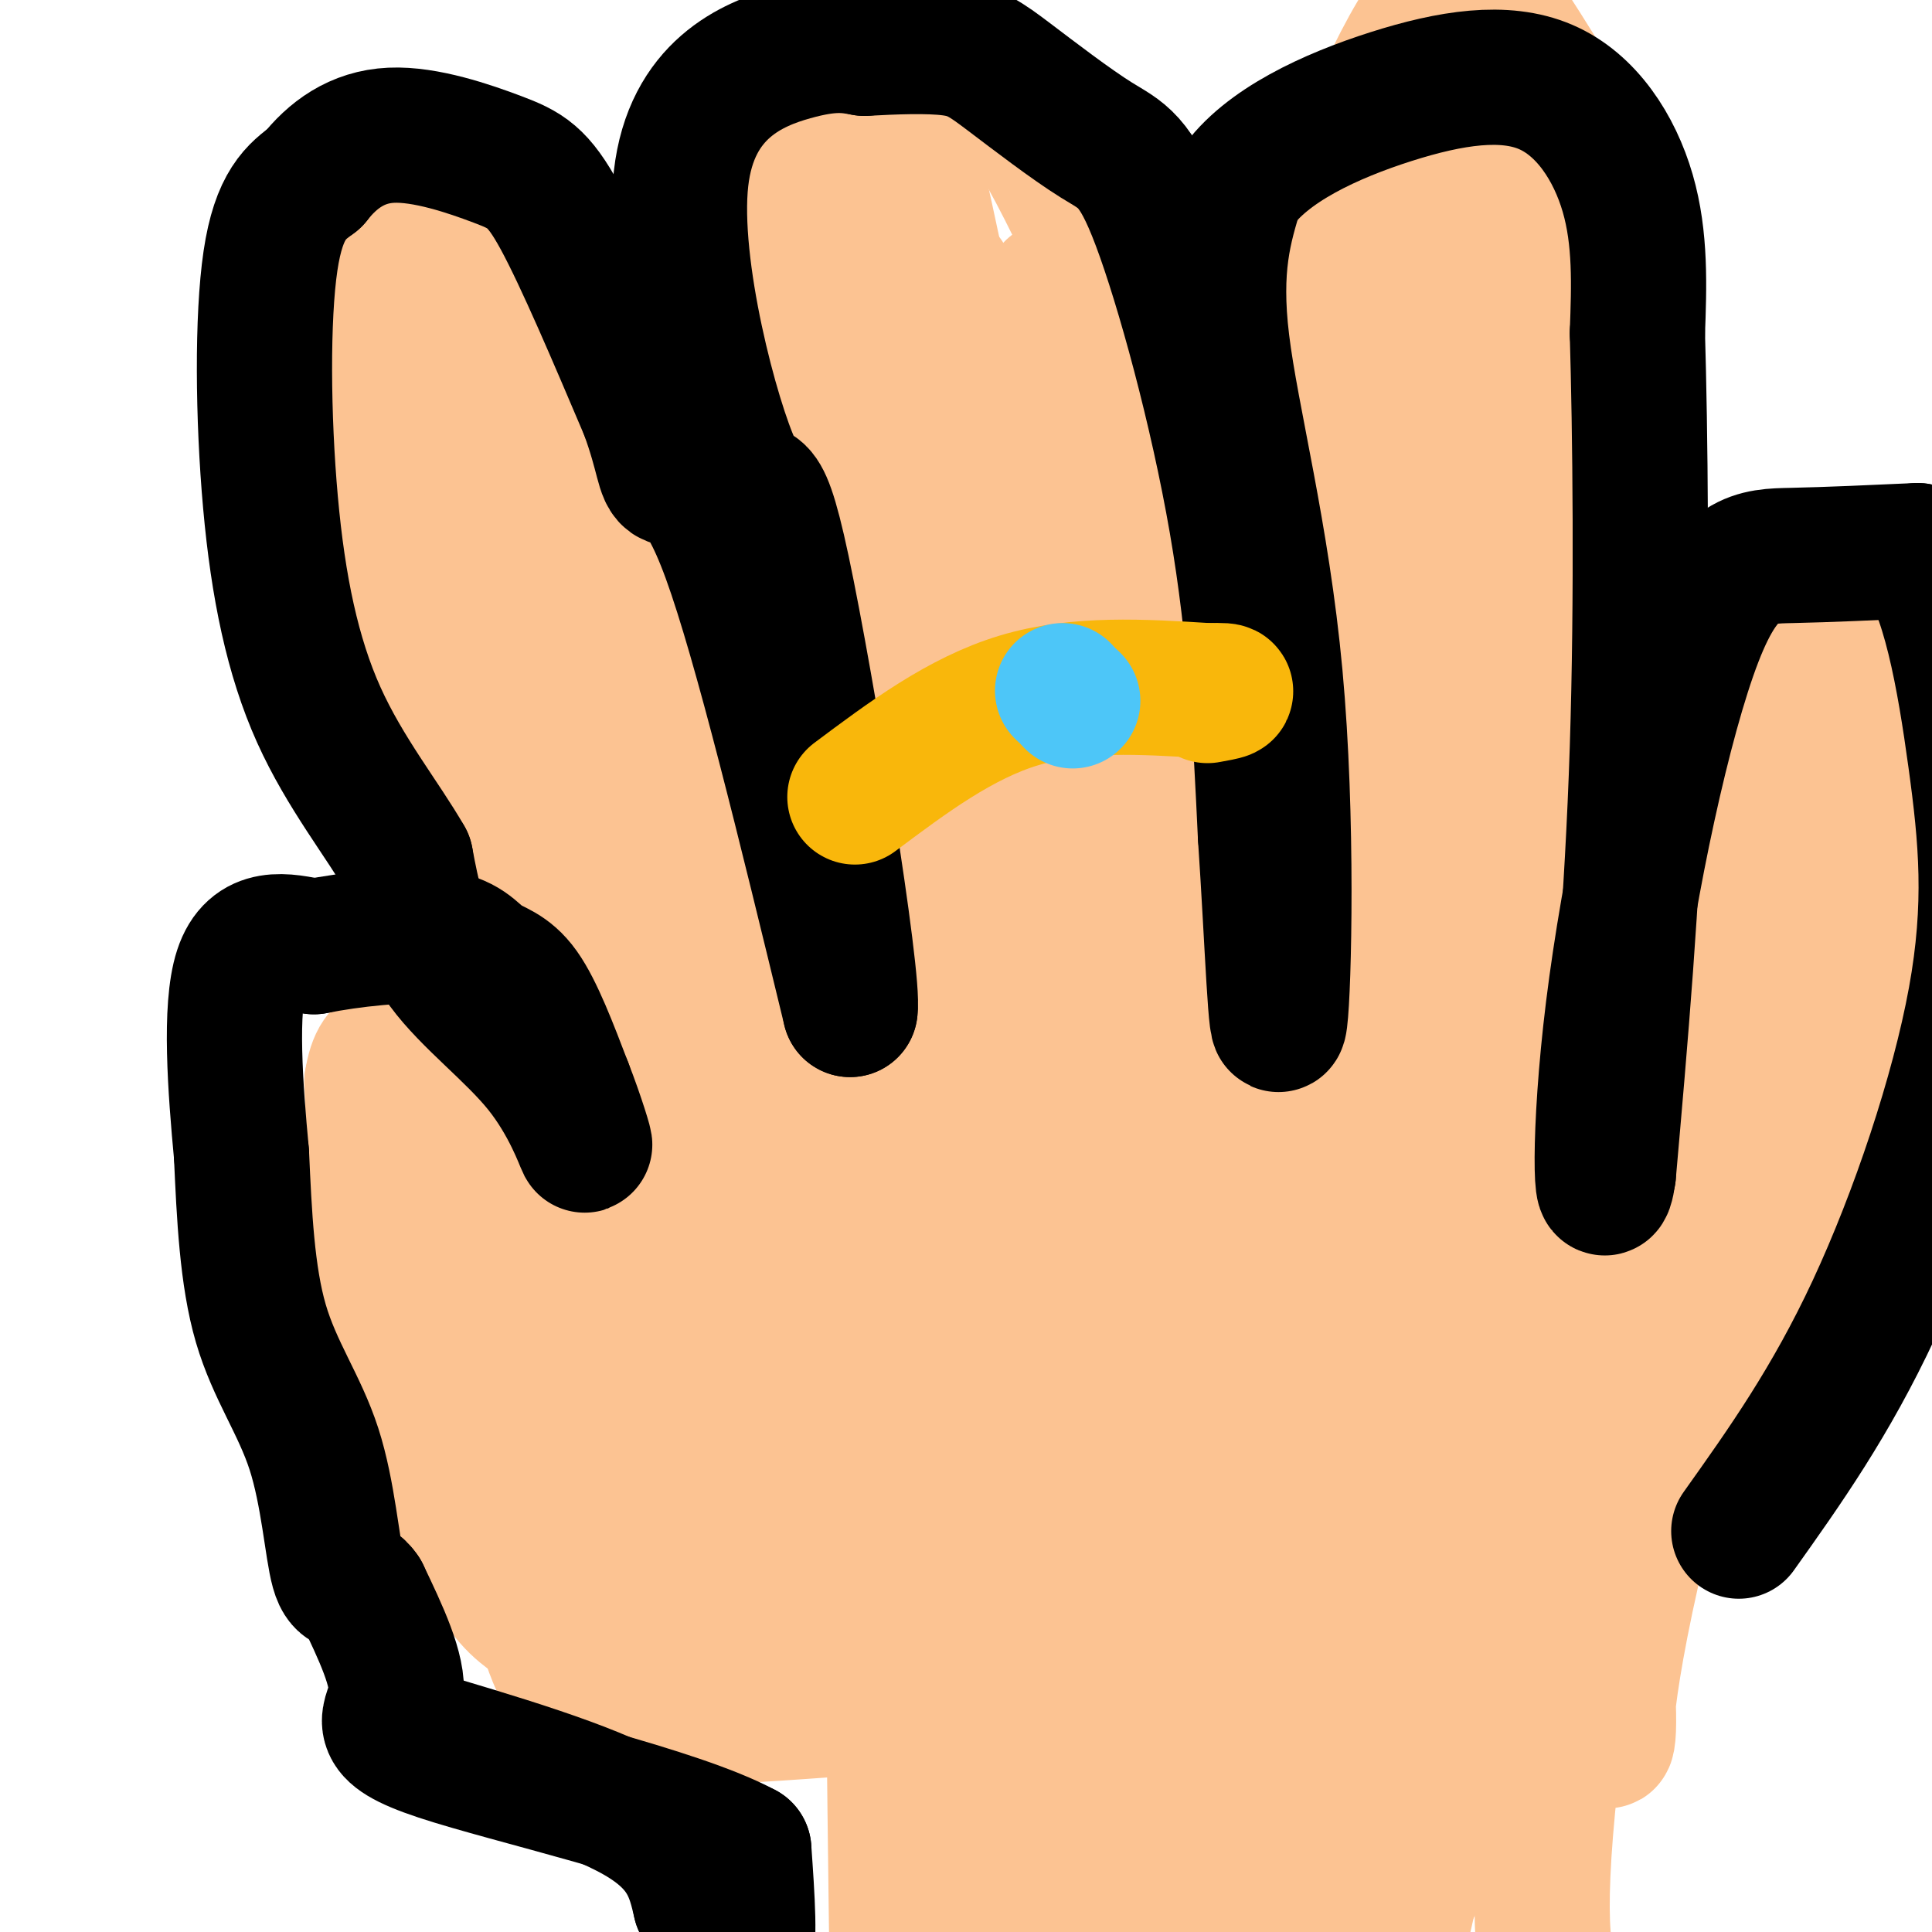
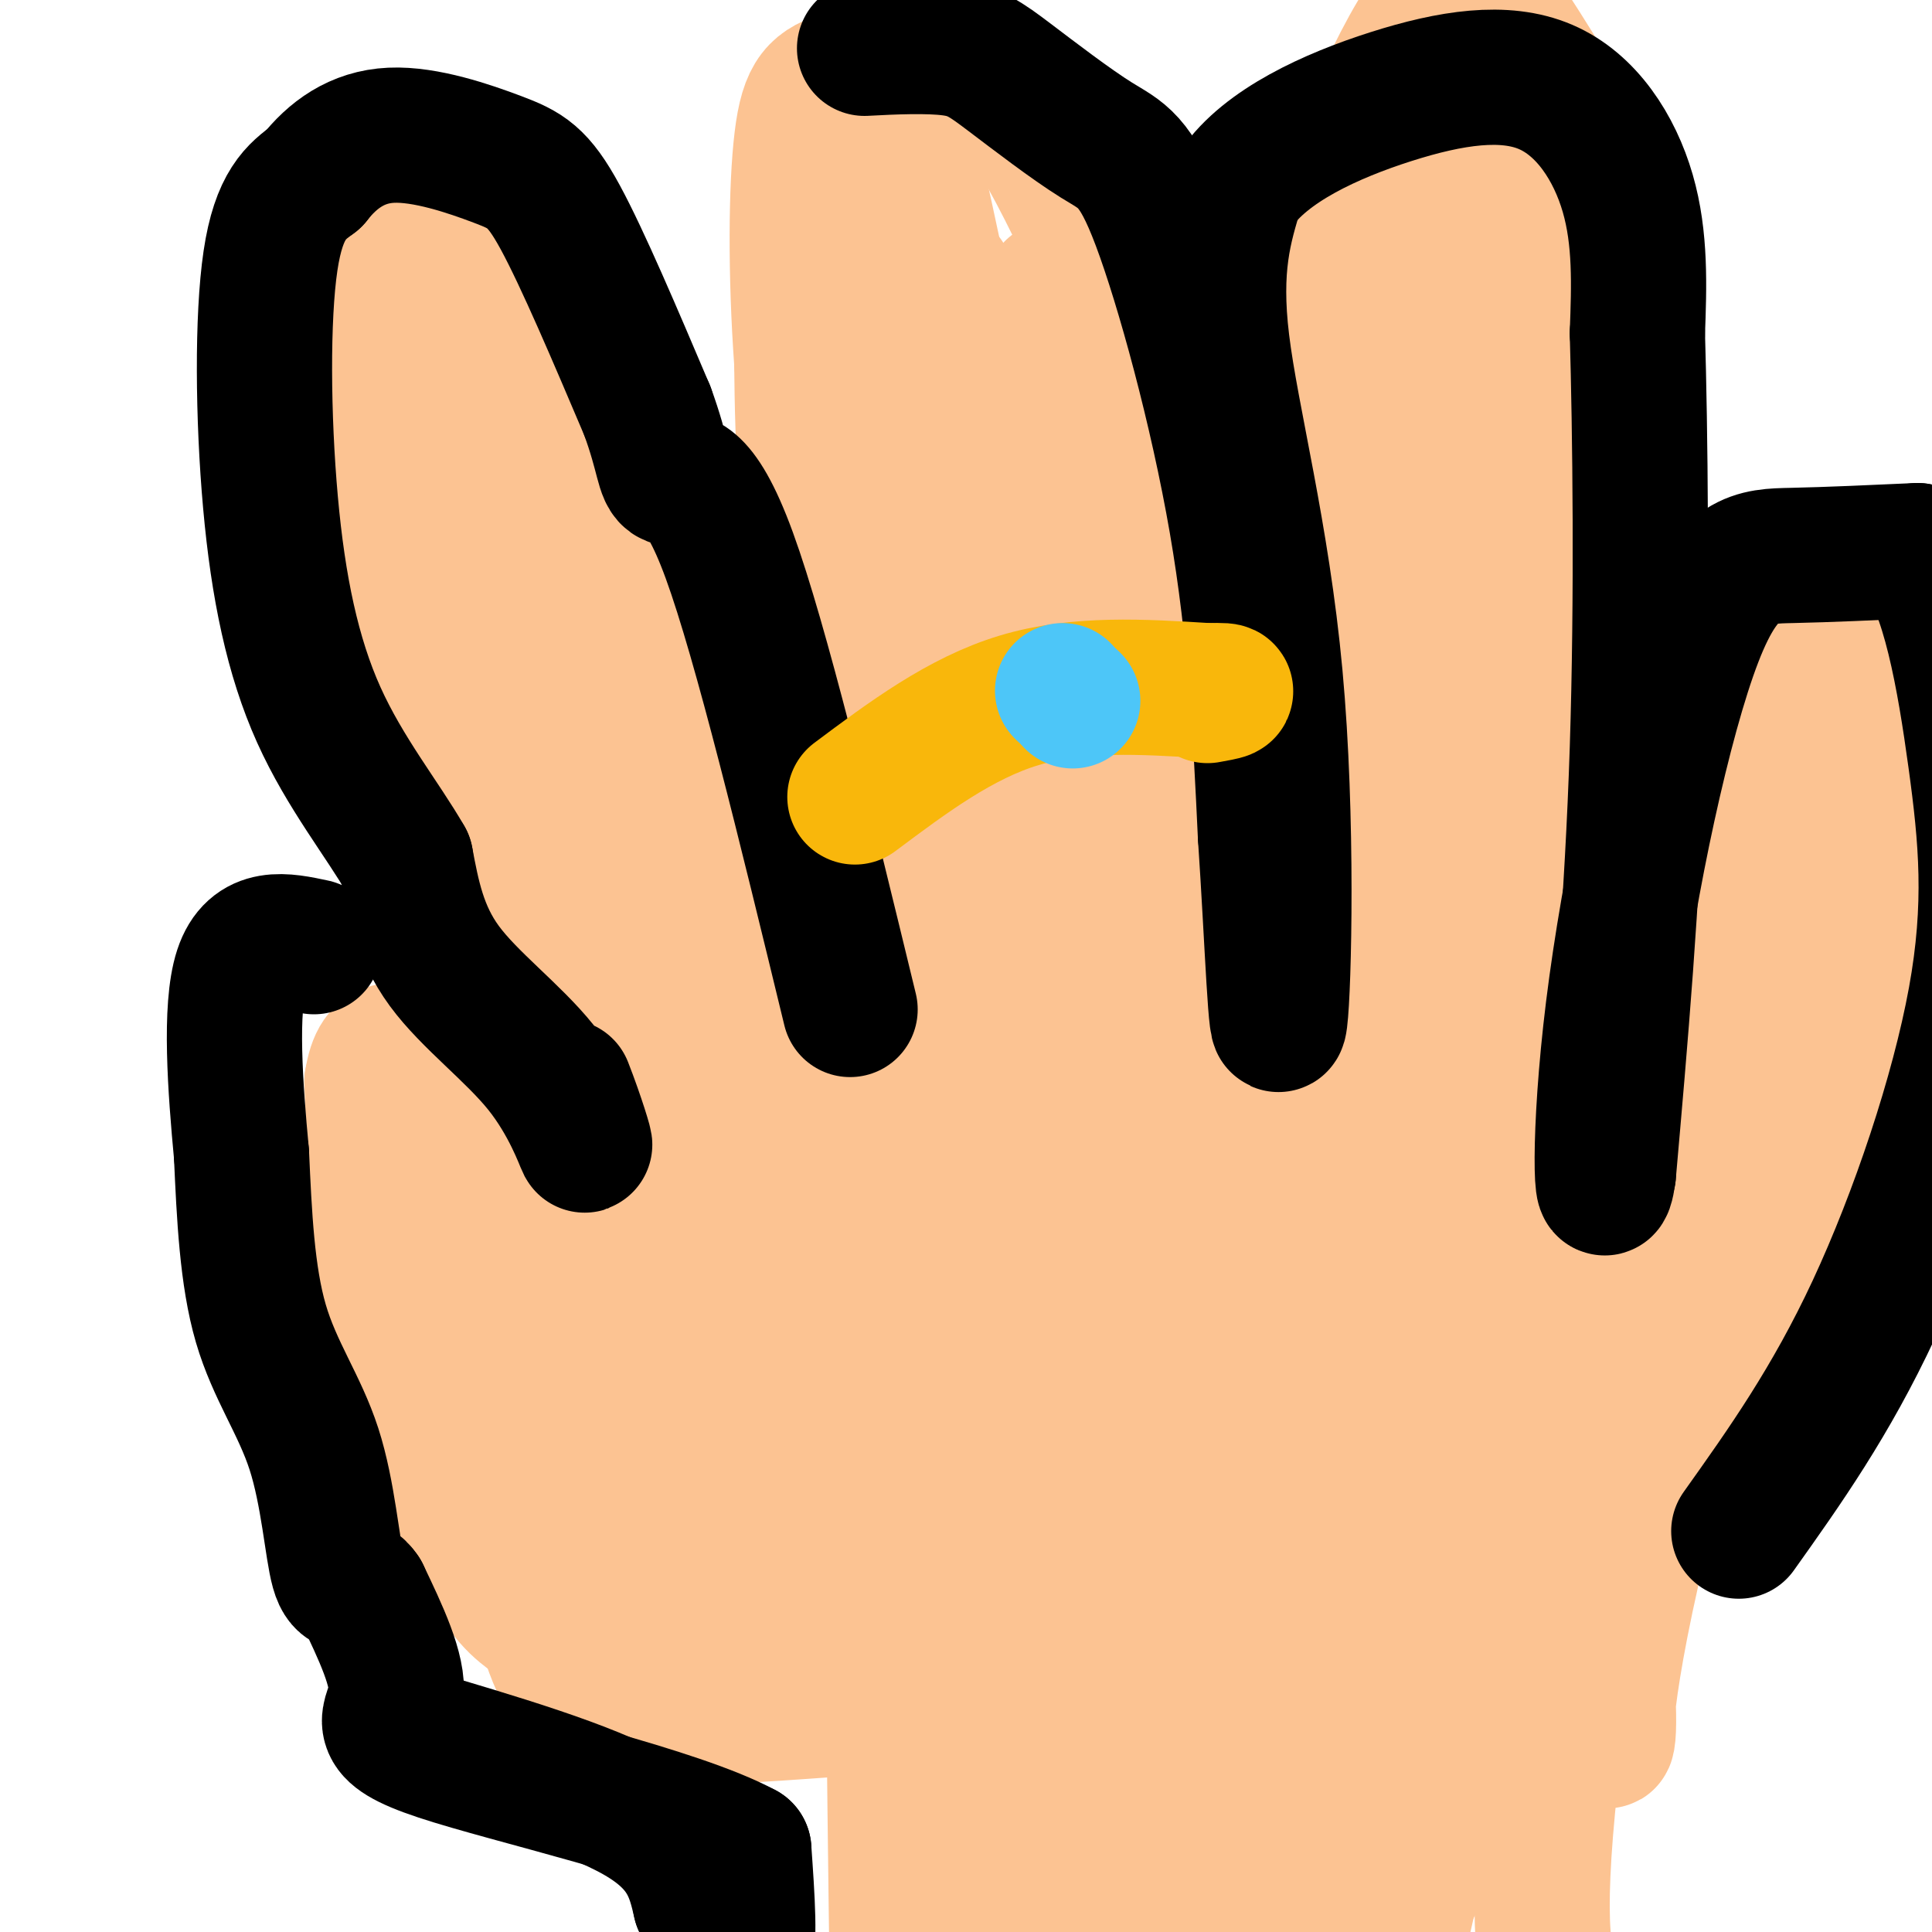
<svg xmlns="http://www.w3.org/2000/svg" viewBox="0 0 400 400" version="1.1">
  <g fill="none" stroke="rgb(252,195,146)" stroke-width="28" stroke-linecap="round" stroke-linejoin="round">
    <path d="M228,370c0.622,8.000 1.244,16.000 2,16c0.756,0.000 1.644,-8.000 0,-13c-1.644,-5.000 -5.822,-7.000 -10,-9" />
    <path d="M220,364c-3.250,-4.214 -6.375,-10.250 -23,-11c-16.625,-0.750 -46.750,3.786 -63,2c-16.250,-1.786 -18.625,-9.893 -21,-18" />
    <path d="M113,337c-5.010,-3.860 -7.033,-4.509 -12,-13c-4.967,-8.491 -12.876,-24.825 -17,-33c-4.124,-8.175 -4.464,-8.193 -5,-18c-0.536,-9.807 -1.268,-29.404 -2,-49" />
    <path d="M77,224c1.378,-9.133 5.822,-7.467 13,-2c7.178,5.467 17.089,14.733 27,24" />
    <path d="M117,246c7.857,9.679 14.000,21.875 17,27c3.000,5.125 2.857,3.179 3,1c0.143,-2.179 0.571,-4.589 1,-7" />
    <path d="M138,267c0.765,-4.603 2.177,-12.612 0,-24c-2.177,-11.388 -7.944,-26.156 -14,-35c-6.056,-8.844 -12.400,-11.766 -15,-12c-2.600,-0.234 -1.457,2.219 -5,-11c-3.543,-13.219 -11.771,-42.109 -20,-71" />
    <path d="M84,114c-3.405,-24.310 -1.917,-49.583 0,-61c1.917,-11.417 4.262,-8.976 11,0c6.738,8.976 17.869,24.488 29,40" />
    <path d="M124,93c10.155,16.226 21.042,36.792 31,63c9.958,26.208 18.988,58.060 26,77c7.012,18.940 12.006,24.970 17,31" />
    <path d="M198,264c3.115,7.676 2.402,11.367 3,1c0.598,-10.367 2.507,-34.791 -3,-60c-5.507,-25.209 -18.431,-51.203 -25,-73c-6.569,-21.797 -6.785,-39.399 -7,-57" />
    <path d="M166,75c-1.335,-18.528 -1.172,-36.348 0,-46c1.172,-9.652 3.354,-11.137 9,-13c5.646,-1.863 14.756,-4.104 22,-2c7.244,2.104 12.622,8.552 18,15" />
    <path d="M215,29c9.190,15.667 23.167,47.333 29,68c5.833,20.667 3.524,30.333 6,50c2.476,19.667 9.738,49.333 17,79" />
    <path d="M267,226c4.714,20.262 8.000,31.417 10,16c2.000,-15.417 2.714,-57.405 2,-87c-0.714,-29.595 -2.857,-46.798 -5,-64" />
    <path d="M274,91c-1.896,-15.230 -4.135,-21.304 0,-37c4.135,-15.696 14.644,-41.015 22,-51c7.356,-9.985 11.559,-4.635 16,2c4.441,6.635 9.119,14.556 12,19c2.881,4.444 3.966,5.413 5,15c1.034,9.587 2.017,27.794 3,46" />
    <path d="M332,85c0.000,34.167 -1.500,96.583 -3,159" />
    <path d="M329,244c0.153,18.567 2.034,-14.515 6,-36c3.966,-21.485 10.016,-31.373 16,-39c5.984,-7.627 11.903,-12.993 16,-20c4.097,-7.007 6.372,-15.656 10,-21c3.628,-5.344 8.608,-7.384 11,-7c2.392,0.384 2.196,3.192 2,6" />
    <path d="M390,127c0.800,12.667 1.800,41.333 0,63c-1.800,21.667 -6.400,36.333 -11,51" />
    <path d="M379,241c-2.833,15.667 -4.417,29.333 -6,43" />
    <path d="M373,284c-4.978,9.000 -14.422,10.000 -22,16c-7.578,6.000 -13.289,17.000 -19,28" />
    <path d="M332,328c-4.234,5.075 -5.321,3.762 -7,12c-1.679,8.238 -3.952,26.026 -5,39c-1.048,12.974 -0.871,21.136 0,26c0.871,4.864 2.435,6.432 4,8" />
    <path d="M185,78c5.810,32.568 11.620,65.137 17,86c5.380,20.863 10.331,30.021 14,35c3.669,4.979 6.056,5.778 0,-30c-6.056,-35.778 -20.553,-108.132 -27,-136c-6.447,-27.868 -4.842,-11.248 1,19c5.842,30.248 15.921,74.124 26,118" />
    <path d="M216,170c6.986,33.247 11.452,57.363 11,29c-0.452,-28.363 -5.823,-109.205 -8,-132c-2.177,-22.795 -1.161,12.457 1,48c2.161,35.543 5.466,71.377 10,93c4.534,21.623 10.295,29.035 13,36c2.705,6.965 2.352,13.482 2,20" />
    <path d="M245,264c-5.935,-19.121 -21.771,-76.922 -29,-109c-7.229,-32.078 -5.850,-38.431 -10,-59c-4.150,-20.569 -13.829,-55.352 -10,-30c3.829,25.352 21.167,110.840 31,145c9.833,34.160 12.161,16.991 16,30c3.839,13.009 9.187,56.195 10,69c0.813,12.805 -2.911,-4.770 -10,-17c-7.089,-12.230 -17.545,-19.115 -28,-26" />
    <path d="M215,267c-7.490,-6.324 -12.214,-9.136 -19,-11c-6.786,-1.864 -15.635,-2.782 -21,0c-5.365,2.782 -7.248,9.264 -9,18c-1.752,8.736 -3.375,19.725 0,32c3.375,12.275 11.746,25.836 22,35c10.254,9.164 22.390,13.932 28,10c5.610,-3.932 4.695,-16.562 -2,-26c-6.695,-9.438 -19.171,-15.684 -25,-19c-5.829,-3.316 -5.012,-3.704 -17,-6c-11.988,-2.296 -36.780,-6.502 -46,-6c-9.220,0.502 -2.867,5.712 0,9c2.867,3.288 2.248,4.654 7,8c4.752,3.346 14.876,8.673 25,14" />
    <path d="M158,325c8.480,7.532 17.180,19.362 5,3c-12.180,-16.362 -45.239,-60.917 -59,-76c-13.761,-15.083 -8.226,-0.696 1,22c9.226,22.696 22.141,53.700 28,66c5.859,12.300 4.663,5.895 1,-6c-3.663,-11.895 -9.794,-29.279 -14,-39c-4.206,-9.721 -6.487,-11.777 -9,-13c-2.513,-1.223 -5.256,-1.611 -8,-2" />
    <path d="M103,280c-2.489,-2.274 -4.712,-6.958 -3,-2c1.712,4.958 7.360,19.559 22,33c14.640,13.441 38.272,25.721 49,31c10.728,5.279 8.551,3.558 13,1c4.449,-2.558 15.522,-5.953 21,-7c5.478,-1.047 5.359,0.256 8,-7c2.641,-7.256 8.042,-23.069 10,-32c1.958,-8.931 0.472,-10.981 0,-13c-0.472,-2.019 0.070,-4.008 -4,-6c-4.070,-1.992 -12.753,-3.988 -16,3c-3.247,6.988 -1.059,22.958 0,30c1.059,7.042 0.988,5.155 4,10c3.012,4.845 9.106,16.422 13,22c3.894,5.578 5.587,5.156 10,7c4.413,1.844 11.547,5.956 17,7c5.453,1.044 9.227,-0.978 13,-3" />
    <path d="M260,354c5.435,-4.197 12.522,-13.189 19,-30c6.478,-16.811 12.348,-41.441 11,-53c-1.348,-11.559 -9.914,-10.047 -16,24c-6.086,34.047 -9.691,100.630 -13,101c-3.309,0.370 -6.323,-65.474 -8,-90c-1.677,-24.526 -2.016,-7.735 -3,-2c-0.984,5.735 -2.614,0.413 -5,0c-2.386,-0.413 -5.527,4.081 -8,11c-2.473,6.919 -4.278,16.263 -5,26c-0.722,9.737 -0.361,19.869 0,30" />
    <path d="M232,371c-0.325,7.459 -1.138,11.105 1,22c2.138,10.895 7.228,29.039 10,17c2.772,-12.039 3.226,-54.263 2,-78c-1.226,-23.737 -4.133,-28.989 -6,-30c-1.867,-1.011 -2.694,2.218 -4,-3c-1.306,-5.218 -3.092,-18.883 -7,8c-3.908,26.883 -9.937,94.315 -14,106c-4.063,11.685 -6.161,-32.376 -7,-60c-0.839,-27.624 -0.420,-38.812 0,-50" />
    <path d="M207,303c0.091,-18.797 0.320,-40.791 0,-8c-0.320,32.791 -1.189,120.367 -1,118c0.189,-2.367 1.435,-94.676 0,-123c-1.435,-28.324 -5.553,7.336 -9,39c-3.447,31.664 -6.224,59.332 -9,87" />
    <path d="M188,416c-1.723,25.167 -1.531,44.583 -2,11c-0.469,-33.583 -1.600,-120.167 -1,-117c0.600,3.167 2.931,96.083 3,104c0.069,7.917 -2.123,-69.167 -3,-99c-0.877,-29.833 -0.438,-12.417 0,5" />
    <path d="M185,320c1.408,5.476 4.928,16.667 12,31c7.072,14.333 17.698,31.808 22,39c4.302,7.192 2.282,4.100 5,6c2.718,1.900 10.174,8.793 15,4c4.826,-4.793 7.023,-21.271 8,-23c0.977,-1.729 0.735,11.291 1,-27c0.265,-38.291 1.036,-127.892 0,-163c-1.036,-35.108 -3.880,-15.722 -7,-8c-3.120,7.722 -6.517,3.781 -8,-1c-1.483,-4.781 -1.053,-10.403 -2,12c-0.947,22.403 -3.271,72.829 0,105c3.271,32.171 12.135,46.085 21,60" />
    <path d="M252,355c2.867,-4.442 -0.465,-45.546 -4,-70c-3.535,-24.454 -7.274,-32.258 -8,-43c-0.726,-10.742 1.560,-24.420 0,-38c-1.560,-13.580 -6.968,-27.060 -10,-33c-3.032,-5.940 -3.690,-4.338 -4,19c-0.310,23.338 -0.273,68.412 0,91c0.273,22.588 0.781,22.688 5,30c4.219,7.312 12.150,21.835 9,13c-3.150,-8.835 -17.380,-41.028 -24,-65c-6.620,-23.972 -5.628,-39.723 -6,-50c-0.372,-10.277 -2.106,-15.079 -3,-2c-0.894,13.079 -0.947,44.040 -1,75" />
    <path d="M206,282c-0.015,20.599 0.448,34.598 -1,43c-1.448,8.402 -4.807,11.207 -11,4c-6.193,-7.207 -15.220,-24.425 -21,-51c-5.780,-26.575 -8.312,-62.508 -9,-65c-0.688,-2.492 0.468,28.457 5,54c4.532,25.543 12.441,45.679 20,61c7.559,15.321 14.768,25.828 8,2c-6.768,-23.828 -27.515,-81.992 -39,-110c-11.485,-28.008 -13.710,-25.859 -15,-28c-1.290,-2.141 -1.645,-8.570 -2,-15" />
    <path d="M141,177c-1.742,-7.599 -5.096,-19.095 -7,-19c-1.904,0.095 -2.357,11.782 0,34c2.357,22.218 7.526,54.967 12,72c4.474,17.033 8.254,18.351 8,21c-0.254,2.649 -4.540,6.630 -11,-22c-6.460,-28.630 -15.092,-89.870 -21,-119c-5.908,-29.130 -9.091,-26.150 -11,-22c-1.909,4.150 -2.546,9.472 -2,14c0.546,4.528 2.273,8.264 4,12" />
    <path d="M113,148c6.003,18.763 19.011,59.670 24,76c4.989,16.330 1.958,8.084 6,14c4.042,5.916 15.155,25.993 11,10c-4.155,-15.993 -23.578,-68.055 -33,-88c-9.422,-19.945 -8.843,-7.774 -12,-22c-3.157,-14.226 -10.050,-54.851 -13,-66c-2.950,-11.149 -1.956,7.176 0,15c1.956,7.824 4.873,5.145 13,30c8.127,24.855 21.465,77.244 30,103c8.535,25.756 12.268,24.878 16,24" />
    <path d="M155,244c7.884,17.626 19.593,49.693 30,70c10.407,20.307 19.513,28.856 26,35c6.487,6.144 10.354,9.883 13,11c2.646,1.117 4.071,-0.389 7,0c2.929,0.389 7.362,2.671 9,-31c1.638,-33.671 0.479,-103.296 4,-151c3.521,-47.704 11.720,-73.487 16,-69c4.280,4.487 4.640,39.243 5,74" />
    <path d="M265,183c1.223,25.181 1.781,51.133 6,72c4.219,20.867 12.099,36.648 16,51c3.901,14.352 3.821,27.274 3,-3c-0.821,-30.274 -2.385,-103.743 0,-158c2.385,-54.257 8.719,-89.300 10,-100c1.281,-10.700 -2.491,2.943 -4,39c-1.509,36.057 -0.754,94.529 0,153" />
    <path d="M296,237c1.057,36.587 3.698,51.554 4,43c0.302,-8.554 -1.735,-40.630 1,-80c2.735,-39.370 10.240,-86.032 15,-109c4.760,-22.968 6.773,-22.240 8,-28c1.227,-5.760 1.669,-18.008 0,-18c-1.669,0.008 -5.449,12.271 -7,39c-1.551,26.729 -0.872,67.922 -2,101c-1.128,33.078 -4.064,58.039 -7,83" />
    <path d="M308,268c-3.310,37.535 -8.085,89.872 -9,81c-0.915,-8.872 2.031,-78.952 4,-110c1.969,-31.048 2.961,-23.064 5,-25c2.039,-1.936 5.124,-13.791 9,-24c3.876,-10.209 8.544,-18.771 7,-8c-1.544,10.771 -9.301,40.877 -16,77c-6.699,36.123 -12.342,78.264 -16,105c-3.658,26.736 -5.331,38.067 0,28c5.331,-10.067 17.665,-41.534 30,-73" />
    <path d="M322,319c9.903,-25.120 19.662,-51.420 27,-65c7.338,-13.580 12.256,-14.439 17,-26c4.744,-11.561 9.313,-33.825 3,-15c-6.313,18.825 -23.509,78.740 -31,112c-7.491,33.260 -5.277,39.865 -5,33c0.277,-6.865 -1.382,-27.202 -1,-44c0.382,-16.798 2.807,-30.059 7,-45c4.193,-14.941 10.155,-31.561 17,-45c6.845,-13.439 14.574,-23.695 19,-34c4.426,-10.305 5.550,-20.659 6,-24c0.450,-3.341 0.225,0.329 0,4" />
    <path d="M381,170c-6.893,14.631 -24.125,49.207 -32,69c-7.875,19.793 -6.392,24.802 -11,38c-4.608,13.198 -15.306,34.584 -16,21c-0.694,-13.584 8.617,-62.136 21,-95c12.383,-32.864 27.837,-50.038 28,-46c0.163,4.038 -14.967,29.289 -26,56c-11.033,26.711 -17.970,54.884 -24,77c-6.030,22.116 -11.151,38.176 -14,52c-2.849,13.824 -3.424,25.412 -4,37" />
    <path d="M303,379c0.517,-6.653 3.810,-41.784 8,-59c4.190,-17.216 9.278,-16.516 17,-42c7.722,-25.484 18.078,-77.153 17,-77c-1.078,0.153 -13.591,52.127 -20,72c-6.409,19.873 -6.715,7.646 -13,31c-6.285,23.354 -18.551,82.291 -24,105c-5.449,22.709 -4.082,9.191 0,-21c4.082,-30.191 10.881,-77.055 17,-104c6.119,-26.945 11.560,-33.973 17,-41" />
    <path d="M322,243c-4.146,22.878 -23.011,100.574 -32,133c-8.989,32.426 -8.101,19.582 -9,18c-0.899,-1.582 -3.584,8.099 -6,4c-2.416,-4.099 -4.561,-21.979 -6,-56c-1.439,-34.021 -2.170,-84.182 1,-108c3.170,-23.818 10.241,-21.291 17,-42c6.759,-20.709 13.204,-64.652 16,-93c2.796,-28.348 1.942,-41.099 1,-49c-0.942,-7.901 -1.971,-10.950 -3,-14" />
    <path d="M301,36c-0.500,-3.667 -0.250,-5.833 0,-8" />
  </g>
  <g fill="none" stroke="rgb(0,0,0)" stroke-width="28" stroke-linecap="round" stroke-linejoin="round">
    <path d="M84,359c18.917,5.583 37.833,11.167 48,17c10.167,5.833 11.583,11.917 13,18" />
    <path d="M145,394c4.022,6.222 7.578,12.778 9,11c1.422,-1.778 0.711,-11.889 0,-22" />
    <path d="M154,383c-13.798,-7.464 -48.292,-15.125 -63,-20c-14.708,-4.875 -9.631,-6.964 -9,-12c0.631,-5.036 -3.185,-13.018 -7,-21" />
    <path d="M75,330c-2.075,-3.169 -3.762,-0.592 -5,-5c-1.238,-4.408 -2.026,-15.802 -5,-25c-2.974,-9.198 -8.136,-16.199 -11,-26c-2.864,-9.801 -3.432,-22.400 -4,-35" />
    <path d="M50,239c-1.289,-13.667 -2.511,-30.333 0,-38c2.511,-7.667 8.756,-6.333 15,-5" />
-     <path d="M65,196c7.475,-1.498 18.663,-2.742 25,-2c6.337,0.742 7.821,3.469 10,5c2.179,1.531 5.051,1.866 8,6c2.949,4.134 5.974,12.067 9,20" />
    <path d="M117,225c2.550,6.517 4.426,12.809 4,12c-0.426,-0.809 -3.153,-8.718 -9,-16c-5.847,-7.282 -14.813,-13.938 -20,-21c-5.187,-7.062 -6.593,-14.531 -8,-22" />
    <path d="M84,178c-4.737,-8.274 -12.579,-17.960 -18,-30c-5.421,-12.040 -8.421,-26.434 -10,-44c-1.579,-17.566 -1.737,-38.305 0,-50c1.737,-11.695 5.368,-14.348 9,-17" />
    <path d="M65,37c3.833,-4.907 8.914,-8.676 16,-9c7.086,-0.324 16.177,2.797 22,5c5.823,2.203 8.378,3.486 13,12c4.622,8.514 11.311,24.257 18,40" />
    <path d="M134,85c3.500,9.524 3.250,13.333 5,14c1.750,0.667 5.500,-1.810 12,16c6.500,17.810 15.750,55.905 25,94" />
-     <path d="M176,209c1.039,-5.659 -8.862,-66.806 -14,-91c-5.138,-24.194 -5.511,-11.433 -10,-21c-4.489,-9.567 -13.093,-41.460 -11,-60c2.093,-18.540 14.884,-23.726 23,-26c8.116,-2.274 11.558,-1.637 15,-1" />
    <path d="M179,10c5.922,-0.325 13.228,-0.639 18,0c4.772,0.639 7.011,2.229 12,6c4.989,3.771 12.729,9.722 18,13c5.271,3.278 8.073,3.883 13,17c4.927,13.117 11.979,38.748 16,62c4.021,23.252 5.010,44.126 6,65" />
    <path d="M262,173c1.483,21.967 2.191,44.383 3,38c0.809,-6.383 1.718,-41.565 -1,-71c-2.718,-29.435 -9.062,-53.124 -11,-69c-1.938,-15.876 0.531,-23.938 3,-32" />
    <path d="M256,39c6.037,-8.874 19.628,-15.059 32,-19c12.372,-3.941 23.523,-5.638 32,-2c8.477,3.638 14.279,12.611 17,22c2.721,9.389 2.360,19.195 2,29" />
    <path d="M339,69c0.578,19.711 1.022,54.489 0,86c-1.022,31.511 -3.511,59.756 -6,88" />
    <path d="M333,243c-1.496,10.313 -2.236,-7.906 1,-34c3.236,-26.094 10.448,-60.064 17,-77c6.552,-16.936 12.443,-16.839 20,-17c7.557,-0.161 16.778,-0.581 26,-1" />
    <path d="M397,114c6.494,7.427 9.730,26.496 12,43c2.270,16.504 3.573,30.443 0,50c-3.573,19.557 -12.021,44.730 -21,64c-8.979,19.270 -18.490,32.635 -28,46" />
  </g>
  <g fill="none" stroke="rgb(249,183,11)" stroke-width="28" stroke-linecap="round" stroke-linejoin="round">
    <path d="M177,165c10.917,-8.167 21.833,-16.333 34,-20c12.167,-3.667 25.583,-2.833 39,-2" />
    <path d="M250,143c6.500,-0.167 3.250,0.417 0,1" />
  </g>
  <g fill="none" stroke="rgb(77,198,248)" stroke-width="28" stroke-linecap="round" stroke-linejoin="round">
    <path d="M220,143c0.000,0.000 0.100,0.100 0.1,0.1" />
    <path d="M222,145c0.000,0.000 0.100,0.100 0.1,0.1" />
  </g>
</svg>